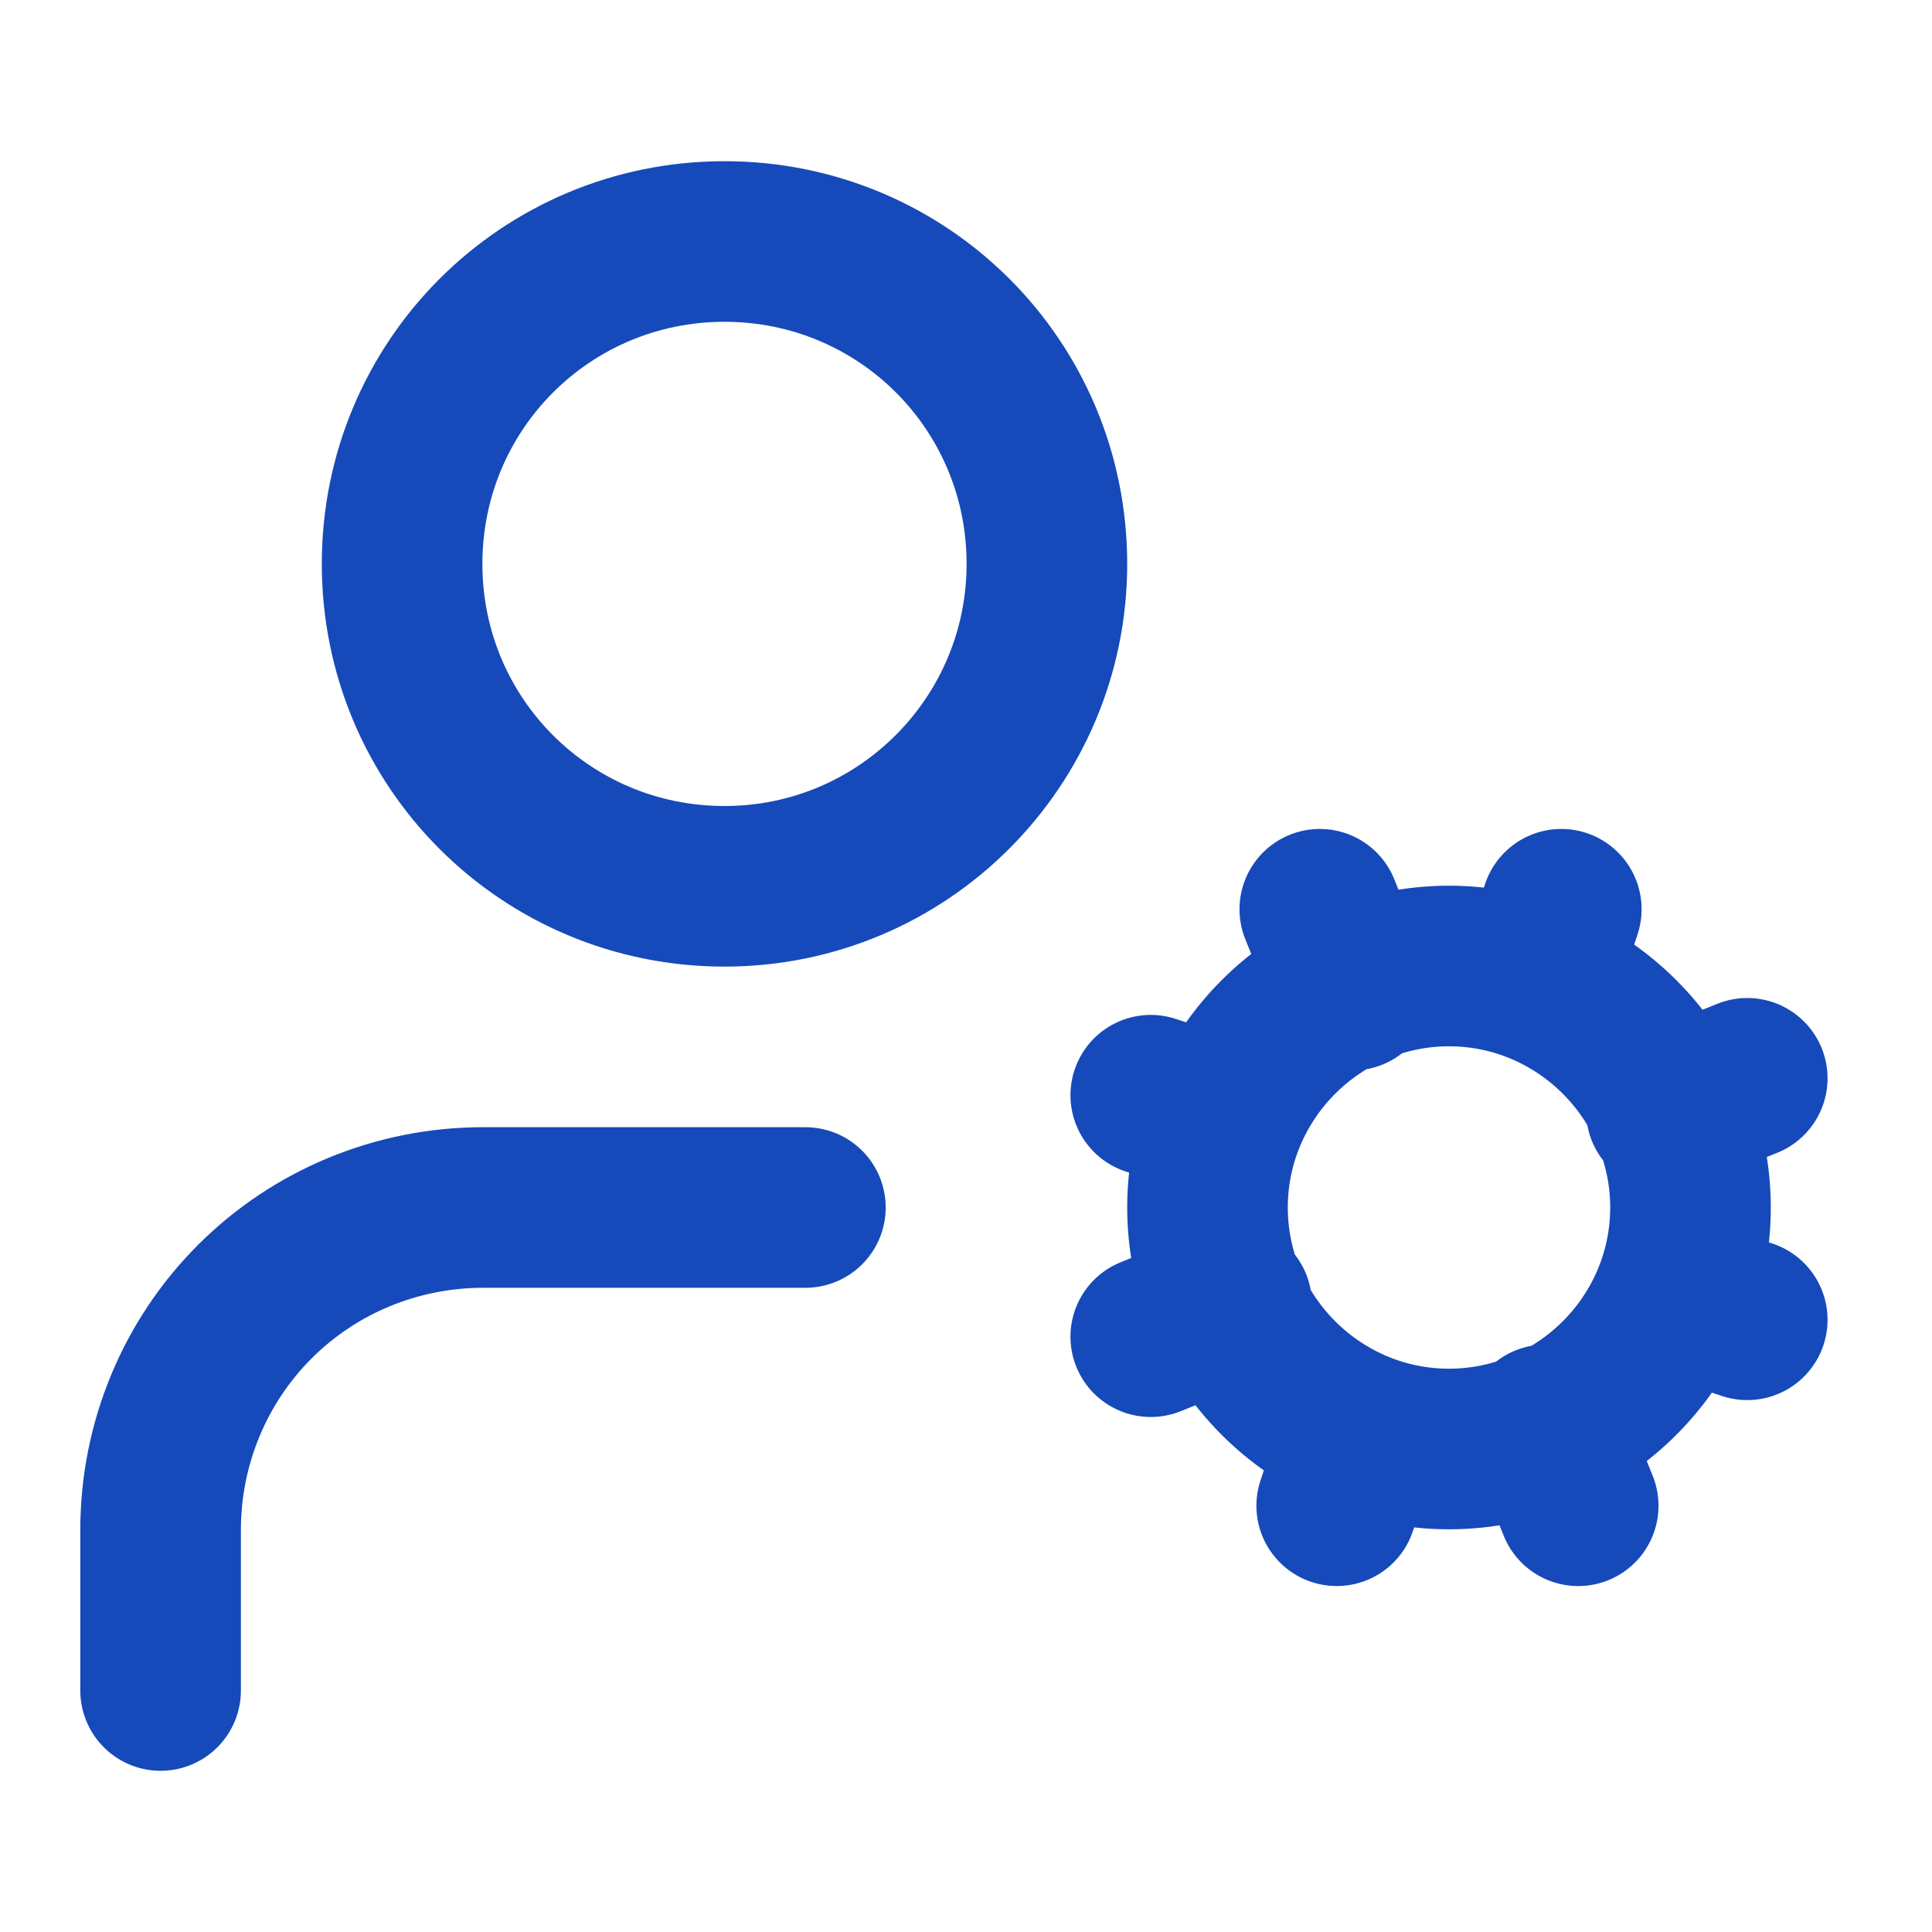
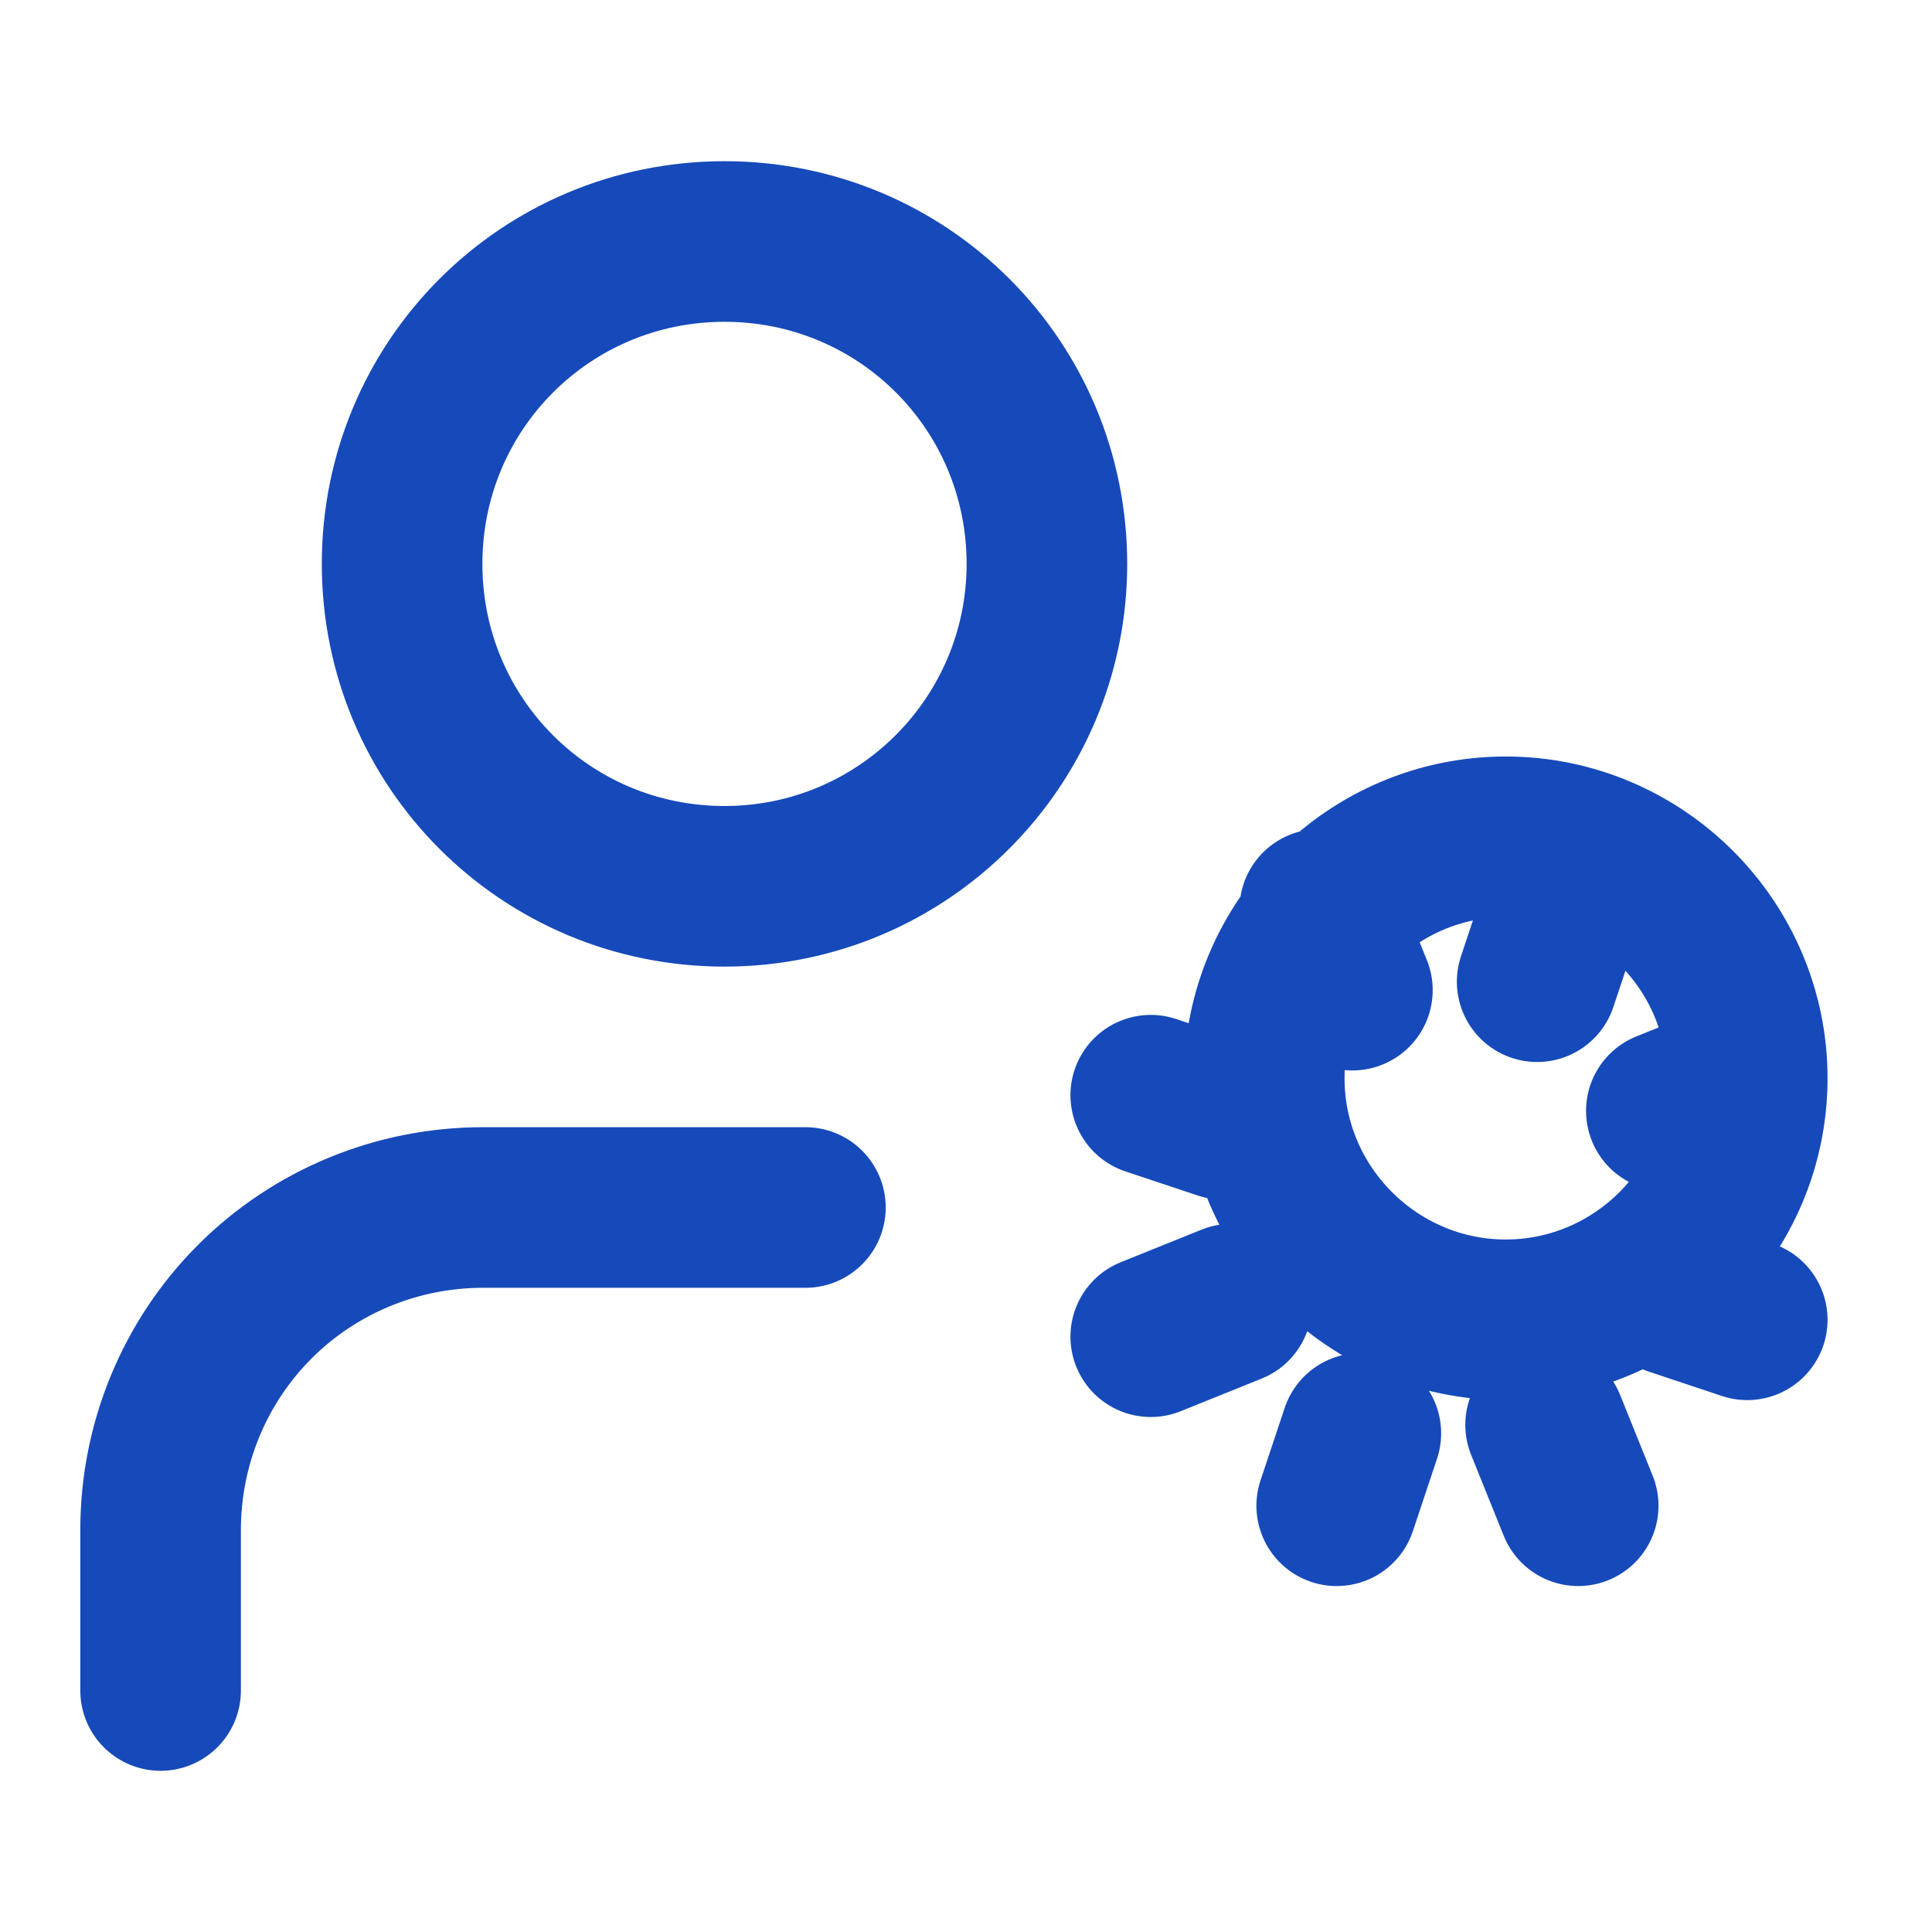
<svg xmlns="http://www.w3.org/2000/svg" id="Layer_1" version="1.1" viewBox="0 0 16 16">
  <defs>
    <style>
      .st0 {
        fill: none;
        stroke: #164aba;
        stroke-linecap: round;
        stroke-linejoin: round;
        stroke-width: 1.33px;
      }
    </style>
  </defs>
-   <path class="st0" d="M6.67,10h-2.67c-.71,0-1.39.28-1.89.78-.5.5-.78,1.18-.78,1.89v1.33M14.47,10.93l-.6-.2M10.13,9.27l-.6-.2M11.07,12.47l.2-.6M12.73,8.13l.2-.6M13.07,12.47l-.27-.67M11.2,8.2l-.27-.67M9.53,11.07l.67-.27M13.8,9.2l.67-.27M14,10c0,1.1-.9,2-2,2s-2-.9-2-2,.9-2,2-2,2,.9,2,2ZM8.67,4.67c0,1.47-1.19,2.67-2.67,2.67s-2.67-1.19-2.67-2.67,1.19-2.67,2.67-2.67,2.67,1.19,2.67,2.67Z" />
+   <path class="st0" d="M6.67,10h-2.67c-.71,0-1.39.28-1.89.78-.5.5-.78,1.18-.78,1.89v1.33M14.47,10.93l-.6-.2M10.13,9.27l-.6-.2M11.07,12.47l.2-.6M12.73,8.13l.2-.6M13.07,12.47l-.27-.67M11.2,8.2l-.27-.67M9.53,11.07l.67-.27M13.8,9.2l.67-.27c0,1.1-.9,2-2,2s-2-.9-2-2,.9-2,2-2,2,.9,2,2ZM8.67,4.67c0,1.47-1.19,2.67-2.67,2.67s-2.67-1.19-2.67-2.67,1.19-2.67,2.67-2.67,2.67,1.19,2.67,2.67Z" />
</svg>